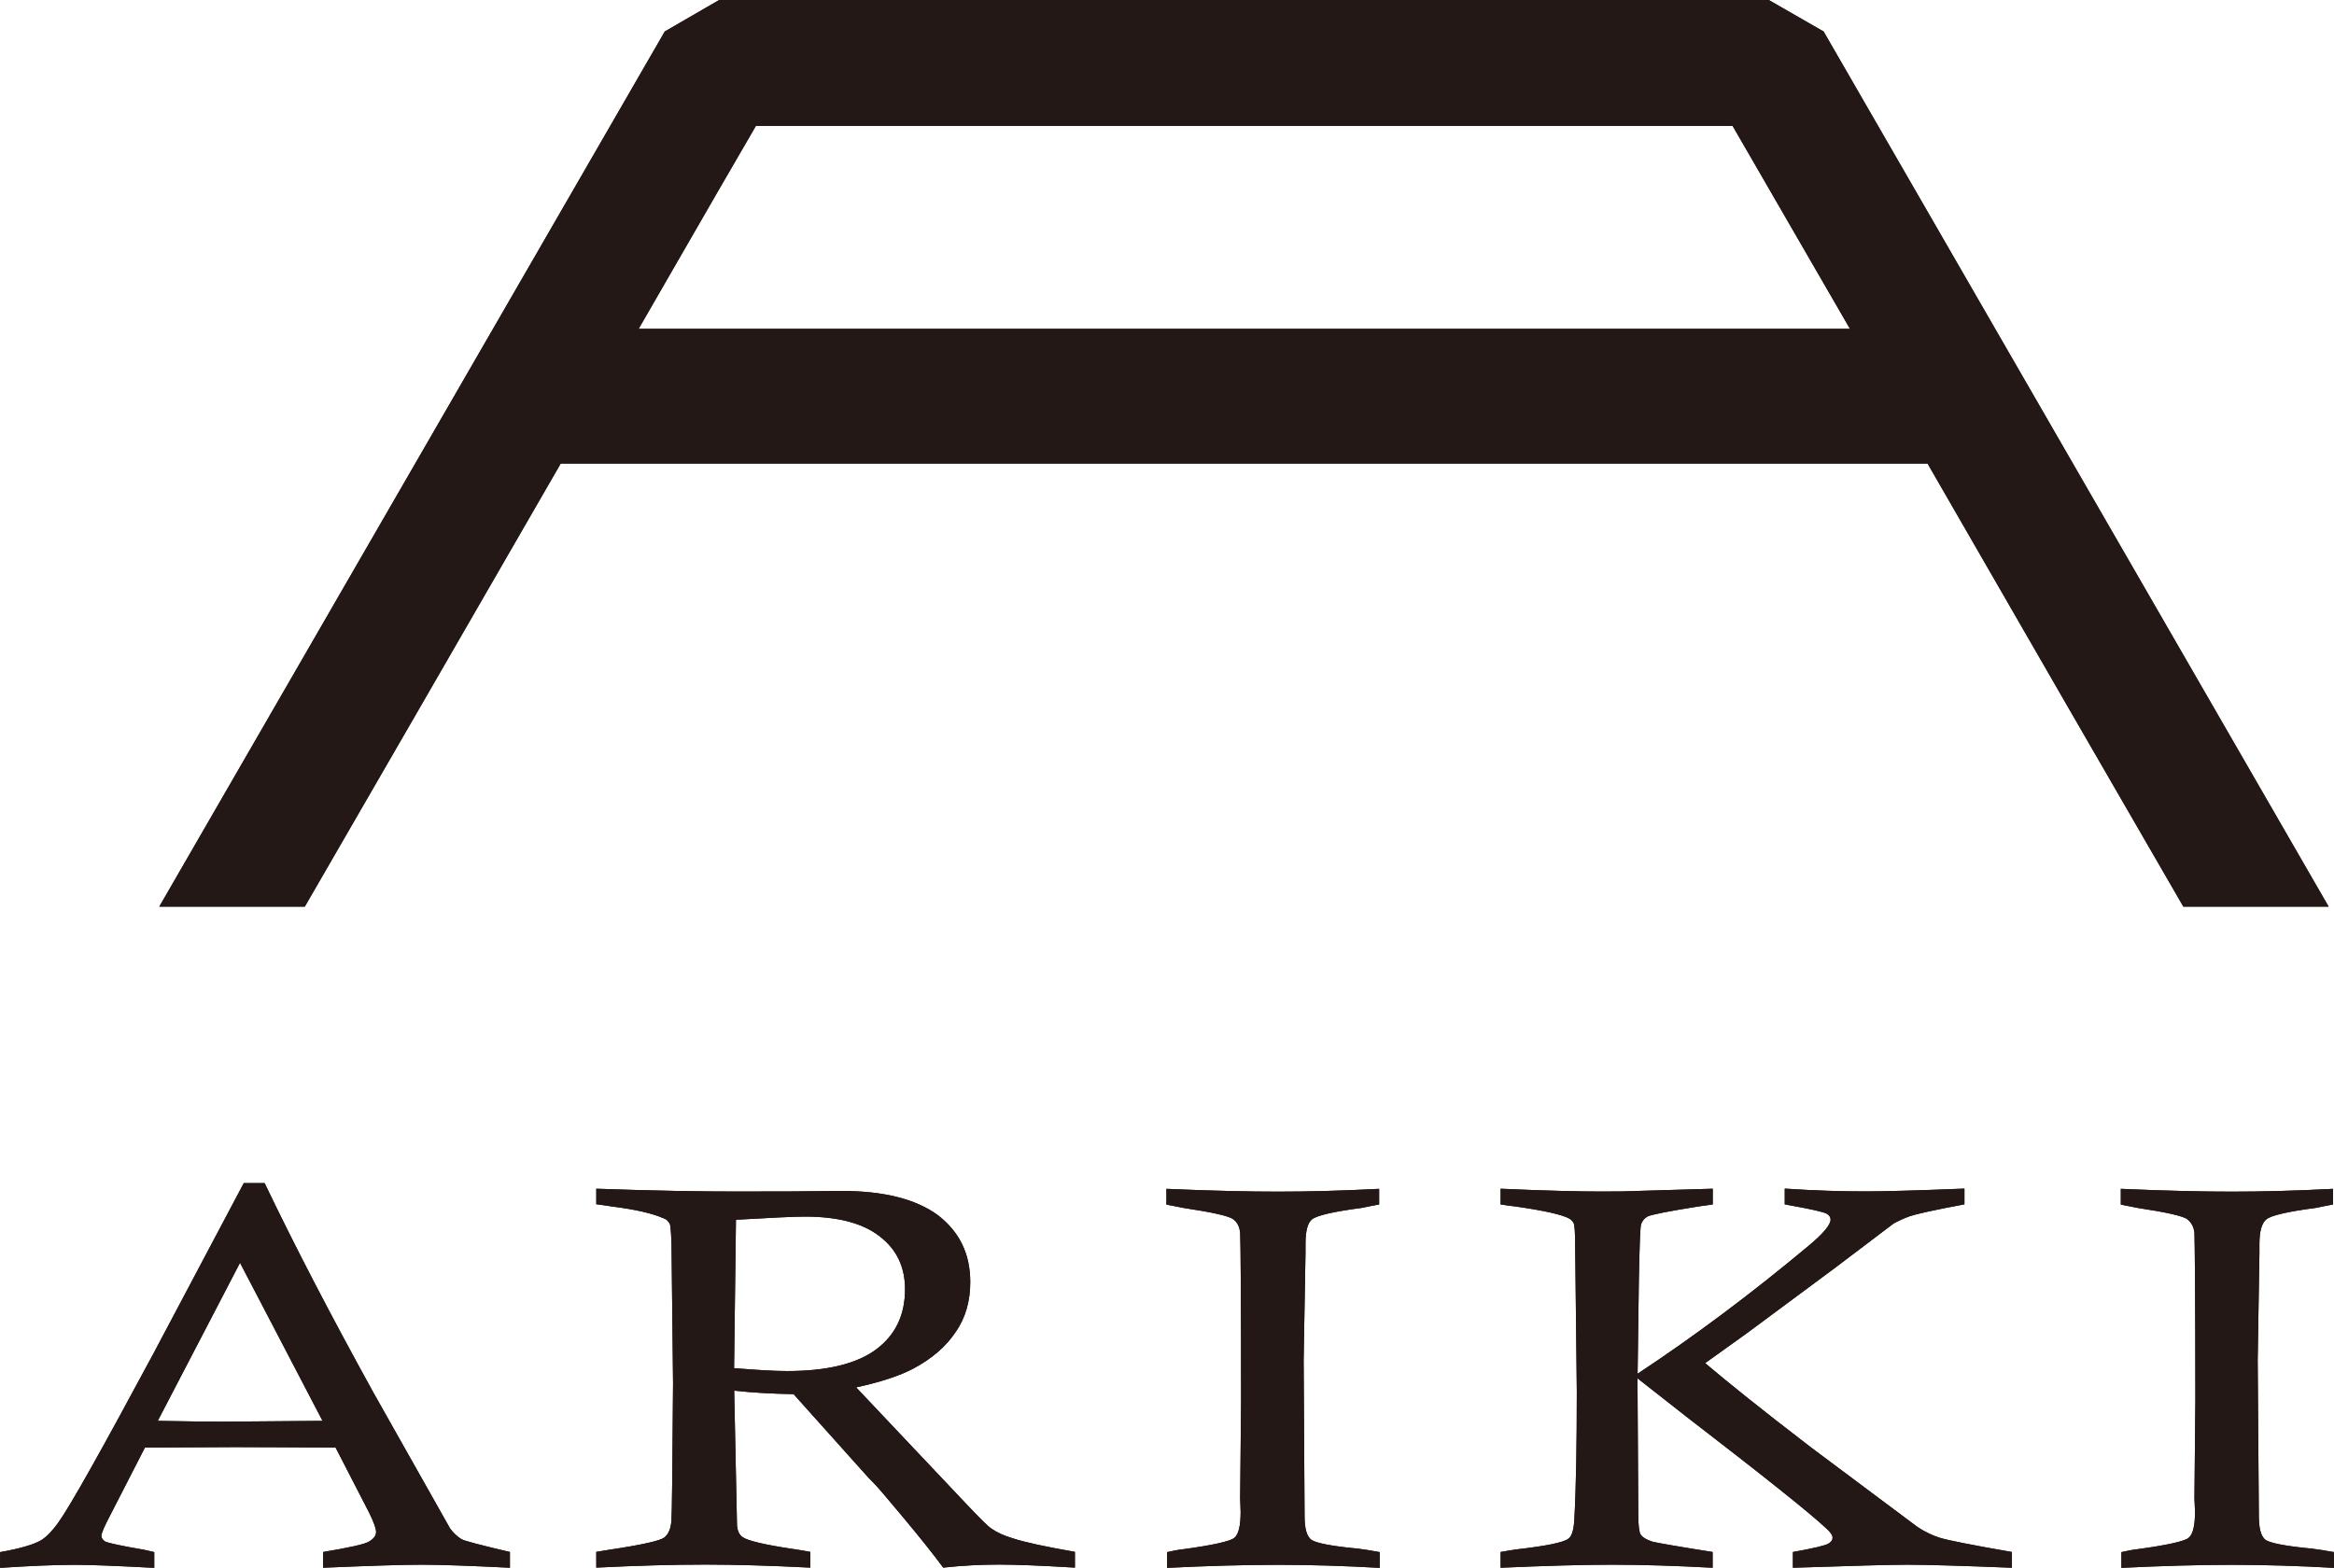
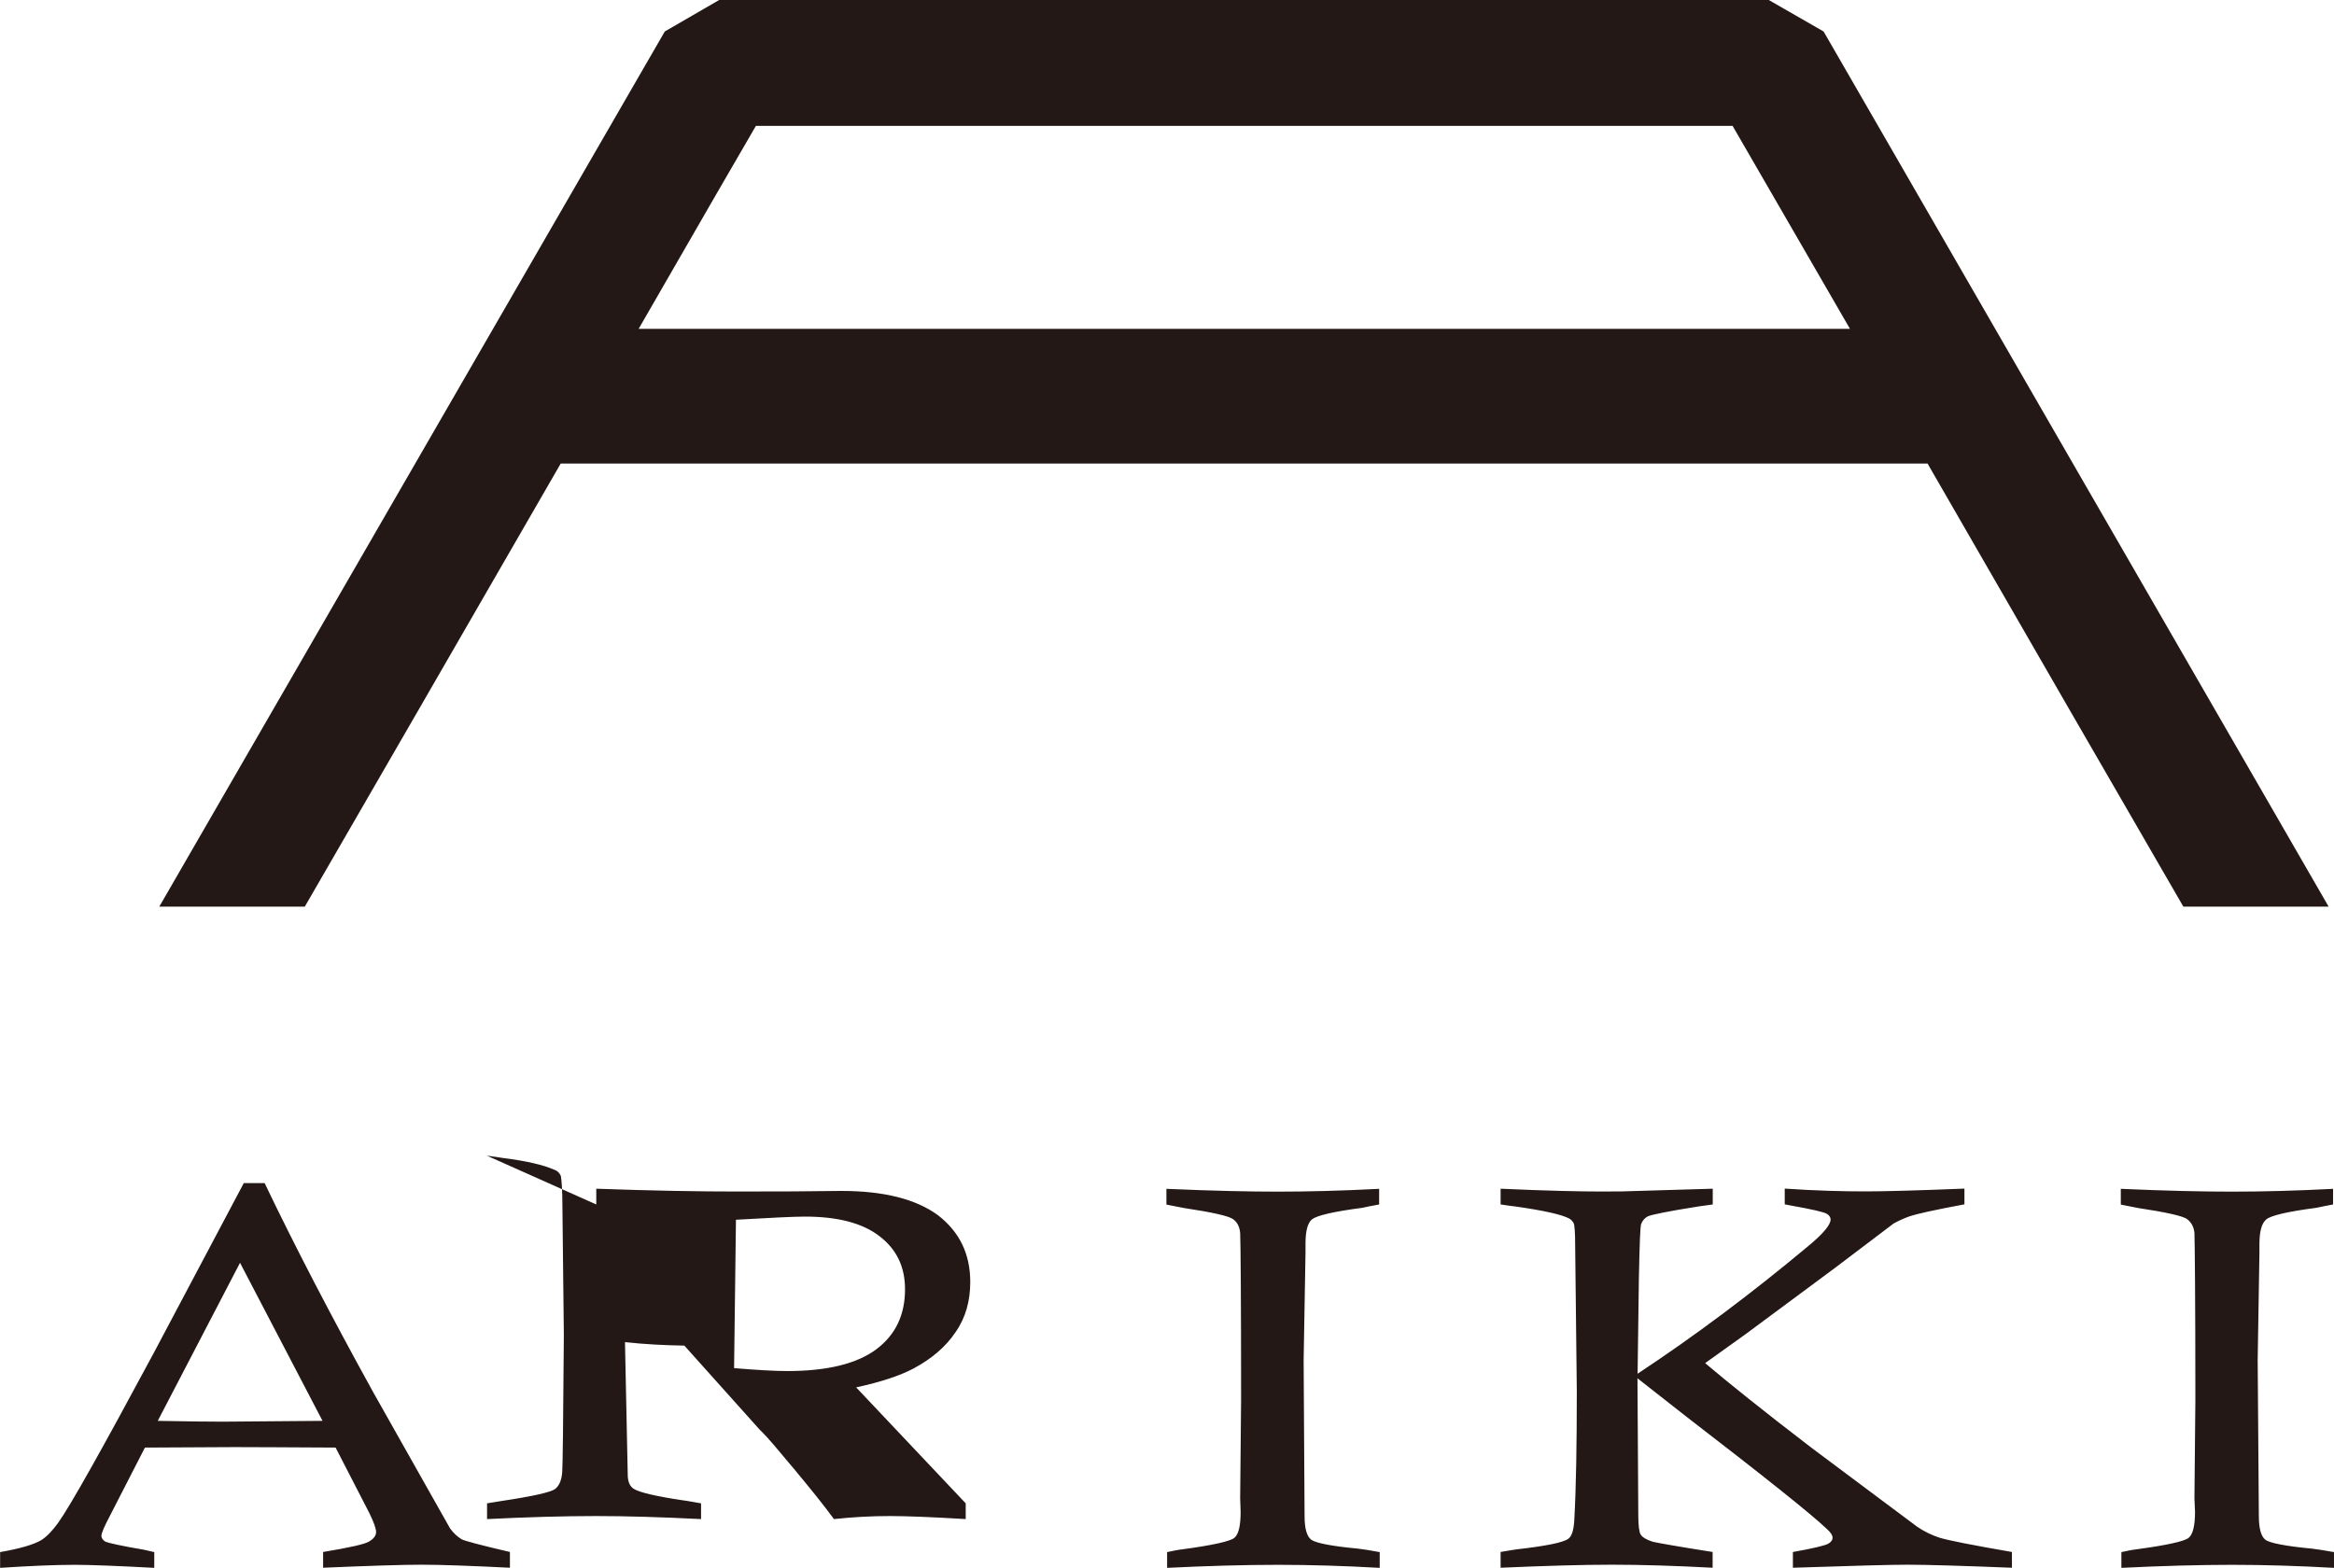
<svg xmlns="http://www.w3.org/2000/svg" id="_レイヤー_1" viewBox="0 0 200.02 134.39">
-   <path d="m187.11,77.72h12.45L156.28,2.7l-4.7-2.7H61.63l-4.66,2.7L13.65,77.72h12.47c4.78-8.25,13.79-23.87,21.93-37.98h117.14c8.12,14.1,17.13,29.72,21.92,37.98ZM54.73,28.19c5.17-9,9.19-15.92,10.05-17.4h83.7c.85,1.48,4.86,8.4,10.06,17.4H54.73ZM20.88,101.42h1.8c2.53,5.29,5.63,11.27,9.34,17.99l6.55,11.61c.3.41.63.71.99.93.23.13,1.61.5,4.14,1.09v1.35c-3.44-.17-5.96-.26-7.57-.26s-4.47.09-8.44.26v-1.35c2.28-.38,3.6-.67,3.96-.91.38-.23.58-.49.58-.8s-.21-.87-.58-1.63l-2.89-5.61c-3.98-.02-6.86-.04-8.66-.04l-7.68.04-2.98,5.81c-.49.93-.75,1.52-.75,1.76,0,.19.13.37.35.5.27.11,1.36.36,3.31.69.2.04.5.12.87.2v1.35c-3.19-.17-5.47-.26-6.8-.26-1.68,0-3.8.09-6.41.26v-1.35c1.71-.3,2.86-.64,3.5-1.01.49-.3.95-.79,1.46-1.48,1.08-1.51,3.79-6.36,8.19-14.55l7.72-14.57Zm-7.36,20.38c2.59.05,4.45.07,5.56.07.34,0,3.19-.02,8.56-.07l-7.07-13.55-7.05,13.55Zm37.58-18.55v-1.35c4.99.18,8.97.24,12,.24,1.72,0,3.34-.01,4.83-.01,2.02-.02,3.39-.04,4.17-.04,3.65,0,6.4.7,8.28,2.08,1.85,1.43,2.77,3.32,2.77,5.73,0,1.6-.39,3.05-1.25,4.28-.82,1.24-2.04,2.29-3.61,3.13-1.15.61-2.79,1.16-4.92,1.62l9.39,9.94c1.17,1.23,1.89,1.97,2.21,2.17.47.33,1.07.6,1.83.83,1.03.34,2.82.72,5.32,1.16v1.35c-2.95-.18-5.14-.26-6.5-.26-1.55,0-3.13.08-4.79.26-.85-1.16-2-2.59-3.44-4.32-1.44-1.73-2.32-2.76-2.65-3.07-.2-.18-.37-.38-.55-.58l-6.18-6.9c-1.7-.03-3.38-.11-5.09-.3l.24,11.54c.04.47.18.82.5,1.03.45.3,1.87.64,4.21.99.37.04.9.15,1.57.26v1.35c-3.39-.17-6.39-.26-9-.26-2.79,0-5.9.09-9.34.26v-1.35l1.23-.2c2.68-.4,4.21-.75,4.59-1.02.36-.28.56-.74.62-1.44.04-.44.09-4.36.14-11.77l-.12-10.79c0-1.65-.08-2.59-.14-2.85-.1-.22-.26-.43-.57-.53-.9-.4-2.36-.75-4.37-1-.3-.05-.75-.12-1.39-.2Zm11.81,14.03c1.95.16,3.46.25,4.55.25,3.42,0,5.96-.62,7.63-1.86,1.65-1.23,2.47-2.95,2.47-5.15,0-1.93-.73-3.44-2.19-4.55-1.45-1.13-3.6-1.68-6.39-1.68-.97,0-2.97.1-5.91.27l-.16,12.71Zm55.28-15.38v1.35c-.67.12-1.15.22-1.46.29-2.47.32-3.88.66-4.29.98-.38.31-.56,1.01-.56,2.1v.79l-.16,9.19.08,13.35c0,1.08.19,1.76.59,2.05.39.27,1.7.54,3.97.75.44.05,1.07.15,1.88.3v1.35c-3.02-.17-5.92-.26-8.69-.26-2.91,0-6.07.09-9.53.26v-1.35c.53-.11.93-.2,1.25-.23,2.62-.35,4.12-.69,4.5-.98.38-.31.55-1.05.55-2.25l-.04-1.15.08-8.41c0-8.63-.04-13.41-.08-14.34-.05-.5-.22-.89-.59-1.17-.36-.28-1.79-.6-4.25-.97-.32-.07-.83-.17-1.48-.29v-1.35c4.07.18,7.26.24,9.54.24,2.55,0,5.43-.07,8.69-.24Zm10.41,1.35v-1.35c3.96.18,6.86.24,8.66.24.65,0,1.24-.01,1.75-.01l7.77-.23v1.35l-1.22.17c-2.61.41-4.05.71-4.35.85-.27.15-.44.35-.56.64-.09.2-.14,1.76-.2,4.7l-.11,8.15c4.83-3.19,9.72-6.84,14.67-10.98,1.25-1.04,1.87-1.79,1.87-2.24,0-.19-.11-.36-.32-.49-.29-.16-1.3-.39-2.98-.69-.14-.03-.36-.07-.63-.12v-1.35c2.66.18,4.95.24,6.93.24,1.48,0,4.3-.07,8.47-.24v1.35c-2.6.48-4.17.84-4.69,1.02-.53.19-1,.41-1.39.63l-4.99,3.78-7.66,5.68-3.49,2.5c1.85,1.57,4.87,4.01,9.13,7.27l9.06,6.77c.58.39,1.21.7,1.88.92.7.22,2.76.63,6.22,1.23v1.35c-4.31-.17-7.3-.26-8.96-.26-1.41,0-4.7.09-9.81.26v-1.35c1.76-.31,2.77-.56,3.03-.71.25-.15.37-.31.37-.51,0-.21-.18-.49-.54-.8-1.36-1.29-5.38-4.49-12.04-9.62l-4.14-3.25.07,11.75c0,.9.08,1.45.2,1.64.17.26.53.46,1.03.62.41.1,2.1.4,5.14.88v1.35c-3.2-.17-6.06-.26-8.62-.26s-5.62.09-9.55.26v-1.35c.58-.1,1.03-.18,1.33-.22,2.57-.29,4.08-.6,4.48-.92.3-.21.47-.79.51-1.69.15-2.74.21-6.41.21-10.95l-.14-12.47c0-1.12-.05-1.76-.13-1.94-.09-.17-.23-.31-.37-.39-.65-.35-2.18-.69-4.63-1.04-.29-.02-.69-.09-1.24-.17Zm71.34-1.35v1.35c-.65.12-1.12.22-1.45.29-2.47.32-3.87.66-4.26.98-.39.31-.6,1.01-.6,2.1v.79l-.15,9.19.1,13.35c0,1.08.19,1.76.57,2.05.38.27,1.71.54,3.96.75.44.05,1.07.15,1.91.3v1.35c-3.04-.17-5.94-.26-8.72-.26s-6.06.09-9.5.26v-1.35c.53-.11.92-.2,1.23-.23,2.62-.35,4.14-.69,4.52-.98.38-.31.56-1.05.56-2.25l-.05-1.15.08-8.41c0-8.63-.05-13.41-.08-14.34-.05-.5-.25-.89-.61-1.17-.35-.28-1.79-.6-4.24-.97-.33-.07-.82-.17-1.46-.29v-1.35c4.04.18,7.21.24,9.5.24,2.58,0,5.46-.07,8.7-.24Z" style="fill:#231815;" />
-   <path d="m187.11,77.72h12.45L156.28,2.7l-4.7-2.7H61.63l-4.66,2.7L13.65,77.72h12.47c4.78-8.25,13.79-23.87,21.93-37.98h117.14c8.12,14.1,17.13,29.72,21.92,37.98ZM54.73,28.19c5.17-9,9.19-15.92,10.05-17.4h83.7c.85,1.48,4.86,8.4,10.06,17.4H54.73ZM20.88,101.42h1.8c2.53,5.29,5.63,11.27,9.34,17.99l6.55,11.61c.3.41.63.71.99.93.23.13,1.61.5,4.14,1.09v1.35c-3.44-.17-5.96-.26-7.57-.26s-4.47.09-8.44.26v-1.35c2.28-.38,3.6-.67,3.96-.91.38-.23.58-.49.58-.8s-.21-.87-.58-1.63l-2.89-5.61c-3.98-.02-6.86-.04-8.66-.04l-7.68.04-2.98,5.81c-.49.93-.75,1.52-.75,1.76,0,.19.13.37.35.5.27.11,1.36.36,3.31.69.2.04.5.12.87.2v1.35c-3.19-.17-5.47-.26-6.8-.26-1.68,0-3.8.09-6.41.26v-1.35c1.71-.3,2.86-.64,3.5-1.01.49-.3.95-.79,1.46-1.48,1.08-1.51,3.79-6.36,8.19-14.55l7.72-14.57Zm-7.36,20.38c2.59.05,4.45.07,5.56.07.34,0,3.19-.02,8.56-.07l-7.07-13.55-7.05,13.55Zm37.58-18.55v-1.35c4.99.18,8.97.24,12,.24,1.72,0,3.34-.01,4.83-.01,2.02-.02,3.39-.04,4.17-.04,3.65,0,6.4.7,8.28,2.08,1.85,1.43,2.77,3.32,2.77,5.73,0,1.6-.39,3.05-1.25,4.28-.82,1.24-2.04,2.29-3.61,3.13-1.15.61-2.79,1.16-4.92,1.62l9.39,9.94c1.17,1.23,1.89,1.97,2.21,2.17.47.33,1.07.6,1.83.83,1.03.34,2.82.72,5.32,1.16v1.35c-2.95-.18-5.14-.26-6.5-.26-1.55,0-3.13.08-4.79.26-.85-1.16-2-2.59-3.44-4.32-1.44-1.73-2.32-2.76-2.65-3.07-.2-.18-.37-.38-.55-.58l-6.18-6.9c-1.7-.03-3.38-.11-5.09-.3l.24,11.54c.04.47.18.82.5,1.03.45.3,1.87.64,4.21.99.37.04.9.15,1.57.26v1.35c-3.39-.17-6.39-.26-9-.26-2.79,0-5.9.09-9.34.26v-1.35l1.23-.2c2.68-.4,4.21-.75,4.59-1.02.36-.28.56-.74.62-1.44.04-.44.09-4.36.14-11.77l-.12-10.79c0-1.65-.08-2.59-.14-2.85-.1-.22-.26-.43-.57-.53-.9-.4-2.36-.75-4.37-1-.3-.05-.75-.12-1.39-.2Zm11.81,14.03c1.95.16,3.46.25,4.55.25,3.42,0,5.96-.62,7.63-1.86,1.65-1.23,2.47-2.95,2.47-5.15,0-1.93-.73-3.44-2.19-4.55-1.45-1.13-3.6-1.68-6.39-1.68-.97,0-2.97.1-5.91.27l-.16,12.71Zm55.28-15.38v1.35c-.67.12-1.15.22-1.46.29-2.47.32-3.88.66-4.29.98-.38.31-.56,1.01-.56,2.1v.79l-.16,9.19.08,13.35c0,1.08.19,1.76.59,2.05.39.27,1.7.54,3.97.75.44.05,1.07.15,1.88.3v1.35c-3.02-.17-5.92-.26-8.69-.26-2.91,0-6.07.09-9.53.26v-1.35c.53-.11.93-.2,1.25-.23,2.62-.35,4.12-.69,4.5-.98.38-.31.55-1.05.55-2.25l-.04-1.15.08-8.41c0-8.63-.04-13.41-.08-14.34-.05-.5-.22-.89-.59-1.17-.36-.28-1.79-.6-4.25-.97-.32-.07-.83-.17-1.48-.29v-1.35c4.07.18,7.26.24,9.54.24,2.55,0,5.43-.07,8.69-.24Zm10.41,1.35v-1.35c3.96.18,6.86.24,8.66.24.65,0,1.24-.01,1.75-.01l7.77-.23v1.35l-1.22.17c-2.61.41-4.05.71-4.35.85-.27.15-.44.35-.56.64-.09.2-.14,1.76-.2,4.7l-.11,8.15c4.83-3.19,9.72-6.84,14.67-10.98,1.25-1.04,1.87-1.79,1.87-2.24,0-.19-.11-.36-.32-.49-.29-.16-1.3-.39-2.98-.69-.14-.03-.36-.07-.63-.12v-1.35c2.66.18,4.95.24,6.93.24,1.48,0,4.3-.07,8.47-.24v1.35c-2.6.48-4.17.84-4.69,1.02-.53.19-1,.41-1.39.63l-4.99,3.78-7.66,5.68-3.49,2.5c1.85,1.57,4.87,4.01,9.13,7.27l9.06,6.77c.58.39,1.21.7,1.88.92.7.22,2.76.63,6.22,1.23v1.35c-4.31-.17-7.3-.26-8.96-.26-1.41,0-4.7.09-9.81.26v-1.35c1.76-.31,2.77-.56,3.03-.71.25-.15.37-.31.37-.51,0-.21-.18-.49-.54-.8-1.36-1.29-5.38-4.49-12.04-9.62l-4.14-3.25.07,11.75c0,.9.08,1.45.2,1.64.17.26.53.46,1.03.62.41.1,2.1.4,5.14.88v1.35c-3.2-.17-6.06-.26-8.62-.26s-5.62.09-9.55.26v-1.35c.58-.1,1.03-.18,1.33-.22,2.57-.29,4.08-.6,4.48-.92.3-.21.47-.79.51-1.69.15-2.74.21-6.41.21-10.95l-.14-12.47c0-1.12-.05-1.76-.13-1.94-.09-.17-.23-.31-.37-.39-.65-.35-2.18-.69-4.63-1.04-.29-.02-.69-.09-1.24-.17Zm71.34-1.35v1.35c-.65.12-1.12.22-1.45.29-2.47.32-3.87.66-4.26.98-.39.31-.6,1.01-.6,2.1v.79l-.15,9.19.1,13.35c0,1.08.19,1.76.57,2.05.38.27,1.71.54,3.96.75.44.05,1.07.15,1.91.3v1.35c-3.04-.17-5.94-.26-8.72-.26s-6.06.09-9.5.26v-1.35c.53-.11.92-.2,1.23-.23,2.62-.35,4.14-.69,4.52-.98.38-.31.56-1.05.56-2.25l-.05-1.15.08-8.41c0-8.63-.05-13.41-.08-14.34-.05-.5-.25-.89-.61-1.17-.35-.28-1.79-.6-4.24-.97-.33-.07-.82-.17-1.46-.29v-1.35c4.04.18,7.21.24,9.5.24,2.58,0,5.46-.07,8.7-.24Z" style="fill:#231815;" />
+   <path d="m187.11,77.72h12.45L156.28,2.7l-4.7-2.7H61.63l-4.66,2.7L13.65,77.72h12.47c4.78-8.25,13.79-23.87,21.93-37.98h117.14c8.12,14.1,17.13,29.72,21.92,37.98ZM54.73,28.19c5.17-9,9.19-15.92,10.05-17.4h83.7c.85,1.48,4.86,8.4,10.06,17.4H54.73ZM20.88,101.42h1.8c2.53,5.29,5.63,11.27,9.34,17.99l6.55,11.61c.3.41.63.71.99.93.23.13,1.61.5,4.14,1.09v1.35c-3.44-.17-5.96-.26-7.57-.26s-4.47.09-8.44.26v-1.35c2.28-.38,3.6-.67,3.96-.91.38-.23.58-.49.58-.8s-.21-.87-.58-1.63l-2.89-5.61c-3.98-.02-6.86-.04-8.66-.04l-7.68.04-2.98,5.81c-.49.93-.75,1.52-.75,1.76,0,.19.13.37.35.5.27.11,1.36.36,3.31.69.2.04.5.12.87.2v1.35c-3.19-.17-5.47-.26-6.8-.26-1.68,0-3.8.09-6.41.26v-1.35c1.71-.3,2.86-.64,3.5-1.01.49-.3.95-.79,1.46-1.48,1.08-1.51,3.79-6.36,8.19-14.55l7.72-14.57Zm-7.36,20.38c2.59.05,4.45.07,5.56.07.34,0,3.19-.02,8.56-.07l-7.07-13.55-7.05,13.55Zm37.58-18.55v-1.35c4.99.18,8.97.24,12,.24,1.72,0,3.34-.01,4.83-.01,2.02-.02,3.39-.04,4.17-.04,3.65,0,6.4.7,8.28,2.08,1.85,1.43,2.77,3.32,2.77,5.73,0,1.6-.39,3.05-1.25,4.28-.82,1.24-2.04,2.29-3.61,3.13-1.15.61-2.79,1.16-4.92,1.62l9.39,9.94v1.35c-2.95-.18-5.14-.26-6.5-.26-1.55,0-3.13.08-4.79.26-.85-1.16-2-2.59-3.44-4.32-1.44-1.73-2.32-2.76-2.65-3.07-.2-.18-.37-.38-.55-.58l-6.18-6.9c-1.7-.03-3.38-.11-5.09-.3l.24,11.54c.04.47.18.82.5,1.03.45.3,1.87.64,4.21.99.37.04.9.15,1.57.26v1.35c-3.39-.17-6.39-.26-9-.26-2.79,0-5.9.09-9.34.26v-1.35l1.23-.2c2.68-.4,4.21-.75,4.59-1.02.36-.28.56-.74.62-1.44.04-.44.09-4.36.14-11.77l-.12-10.79c0-1.65-.08-2.59-.14-2.85-.1-.22-.26-.43-.57-.53-.9-.4-2.36-.75-4.37-1-.3-.05-.75-.12-1.39-.2Zm11.81,14.03c1.95.16,3.46.25,4.55.25,3.42,0,5.96-.62,7.63-1.86,1.65-1.23,2.47-2.95,2.47-5.15,0-1.93-.73-3.44-2.19-4.55-1.45-1.13-3.6-1.68-6.39-1.68-.97,0-2.97.1-5.91.27l-.16,12.71Zm55.28-15.38v1.35c-.67.12-1.15.22-1.46.29-2.47.32-3.88.66-4.29.98-.38.31-.56,1.01-.56,2.1v.79l-.16,9.19.08,13.35c0,1.08.19,1.76.59,2.05.39.27,1.7.54,3.97.75.44.05,1.07.15,1.88.3v1.35c-3.02-.17-5.92-.26-8.69-.26-2.91,0-6.07.09-9.53.26v-1.35c.53-.11.93-.2,1.25-.23,2.62-.35,4.12-.69,4.5-.98.38-.31.55-1.05.55-2.25l-.04-1.15.08-8.41c0-8.63-.04-13.41-.08-14.34-.05-.5-.22-.89-.59-1.17-.36-.28-1.79-.6-4.25-.97-.32-.07-.83-.17-1.48-.29v-1.35c4.07.18,7.26.24,9.54.24,2.55,0,5.43-.07,8.69-.24Zm10.41,1.35v-1.35c3.96.18,6.86.24,8.66.24.65,0,1.24-.01,1.75-.01l7.77-.23v1.35l-1.22.17c-2.61.41-4.05.71-4.35.85-.27.15-.44.35-.56.64-.09.2-.14,1.76-.2,4.7l-.11,8.15c4.83-3.19,9.72-6.84,14.67-10.98,1.25-1.04,1.87-1.79,1.87-2.24,0-.19-.11-.36-.32-.49-.29-.16-1.3-.39-2.98-.69-.14-.03-.36-.07-.63-.12v-1.35c2.66.18,4.95.24,6.93.24,1.48,0,4.3-.07,8.47-.24v1.35c-2.6.48-4.17.84-4.69,1.02-.53.19-1,.41-1.39.63l-4.99,3.78-7.66,5.68-3.49,2.5c1.85,1.57,4.87,4.01,9.13,7.27l9.06,6.77c.58.39,1.21.7,1.88.92.7.22,2.76.63,6.22,1.23v1.35c-4.31-.17-7.3-.26-8.96-.26-1.41,0-4.7.09-9.81.26v-1.35c1.76-.31,2.77-.56,3.03-.71.25-.15.37-.31.37-.51,0-.21-.18-.49-.54-.8-1.36-1.29-5.38-4.49-12.04-9.62l-4.14-3.25.07,11.75c0,.9.08,1.45.2,1.64.17.26.53.46,1.03.62.41.1,2.1.4,5.14.88v1.35c-3.2-.17-6.06-.26-8.62-.26s-5.62.09-9.55.26v-1.35c.58-.1,1.03-.18,1.33-.22,2.57-.29,4.08-.6,4.48-.92.3-.21.47-.79.51-1.69.15-2.74.21-6.41.21-10.95l-.14-12.47c0-1.12-.05-1.76-.13-1.94-.09-.17-.23-.31-.37-.39-.65-.35-2.18-.69-4.63-1.04-.29-.02-.69-.09-1.24-.17Zm71.34-1.35v1.35c-.65.12-1.12.22-1.45.29-2.47.32-3.87.66-4.26.98-.39.31-.6,1.01-.6,2.1v.79l-.15,9.19.1,13.35c0,1.08.19,1.76.57,2.05.38.27,1.71.54,3.96.75.44.05,1.07.15,1.91.3v1.35c-3.04-.17-5.94-.26-8.72-.26s-6.06.09-9.5.26v-1.35c.53-.11.92-.2,1.23-.23,2.62-.35,4.14-.69,4.52-.98.38-.31.56-1.05.56-2.25l-.05-1.15.08-8.41c0-8.63-.05-13.41-.08-14.34-.05-.5-.25-.89-.61-1.17-.35-.28-1.79-.6-4.24-.97-.33-.07-.82-.17-1.46-.29v-1.35c4.04.18,7.21.24,9.5.24,2.58,0,5.46-.07,8.7-.24Z" style="fill:#231815;" />
</svg>